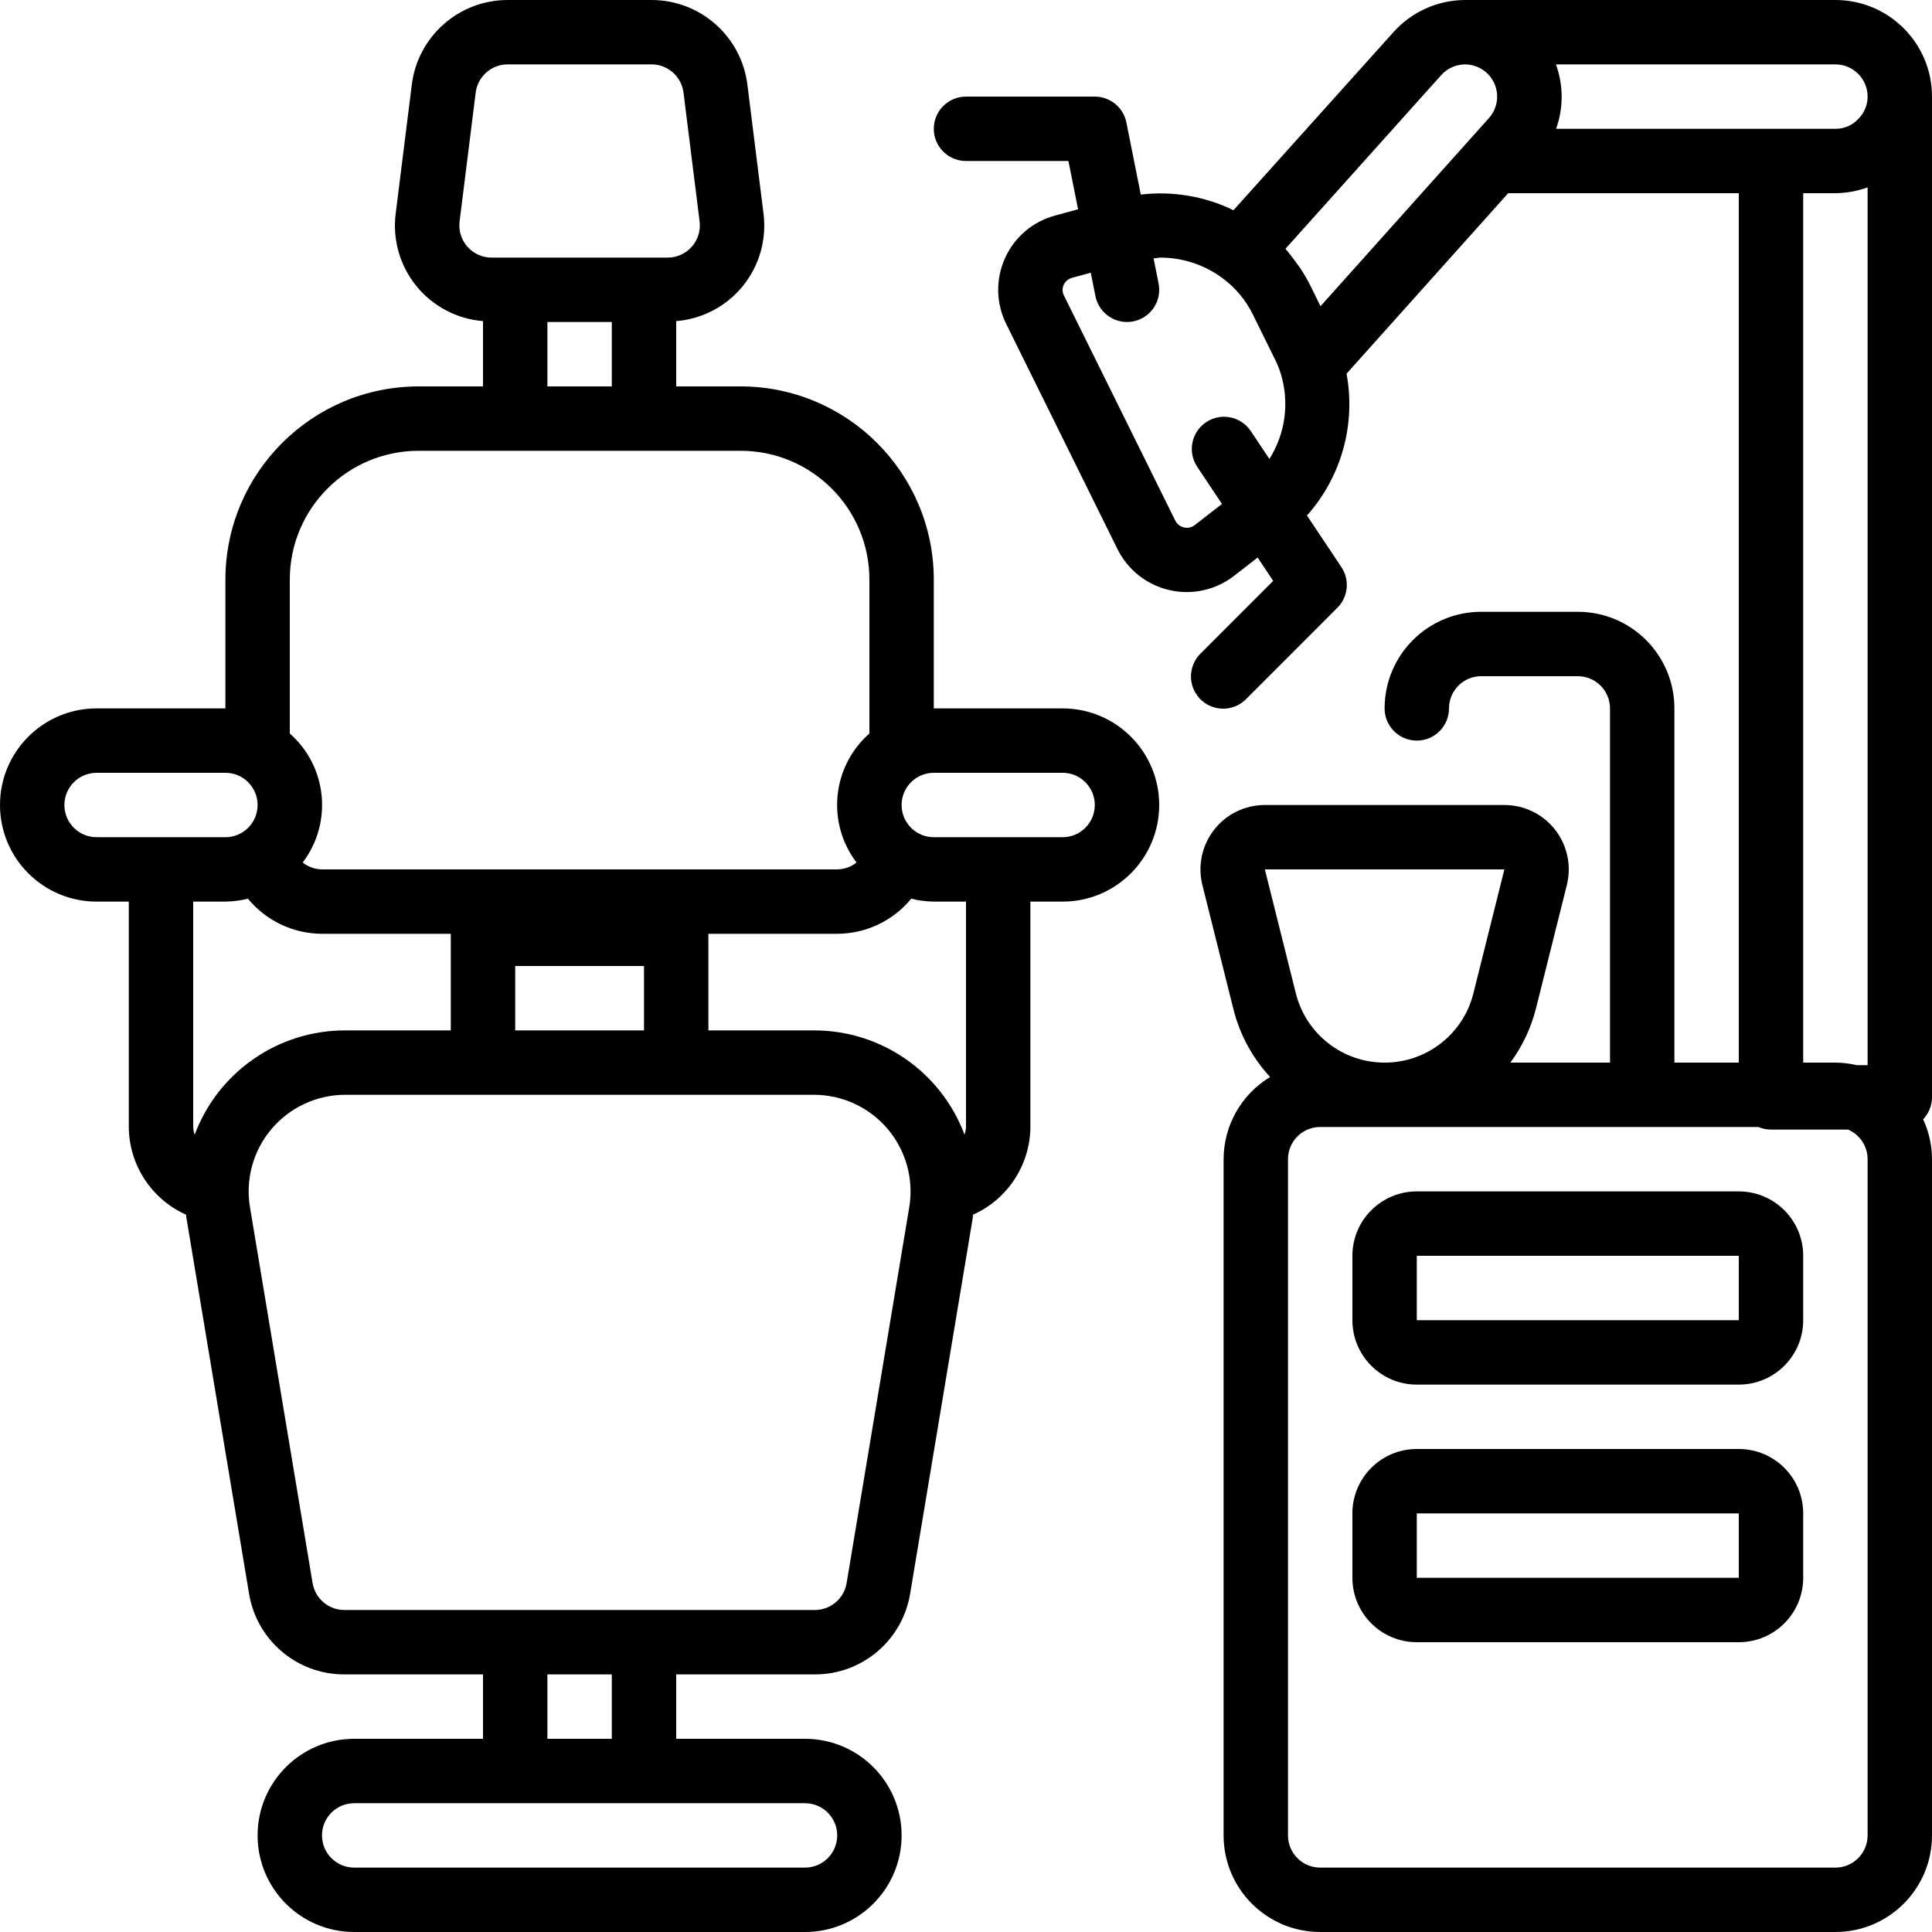
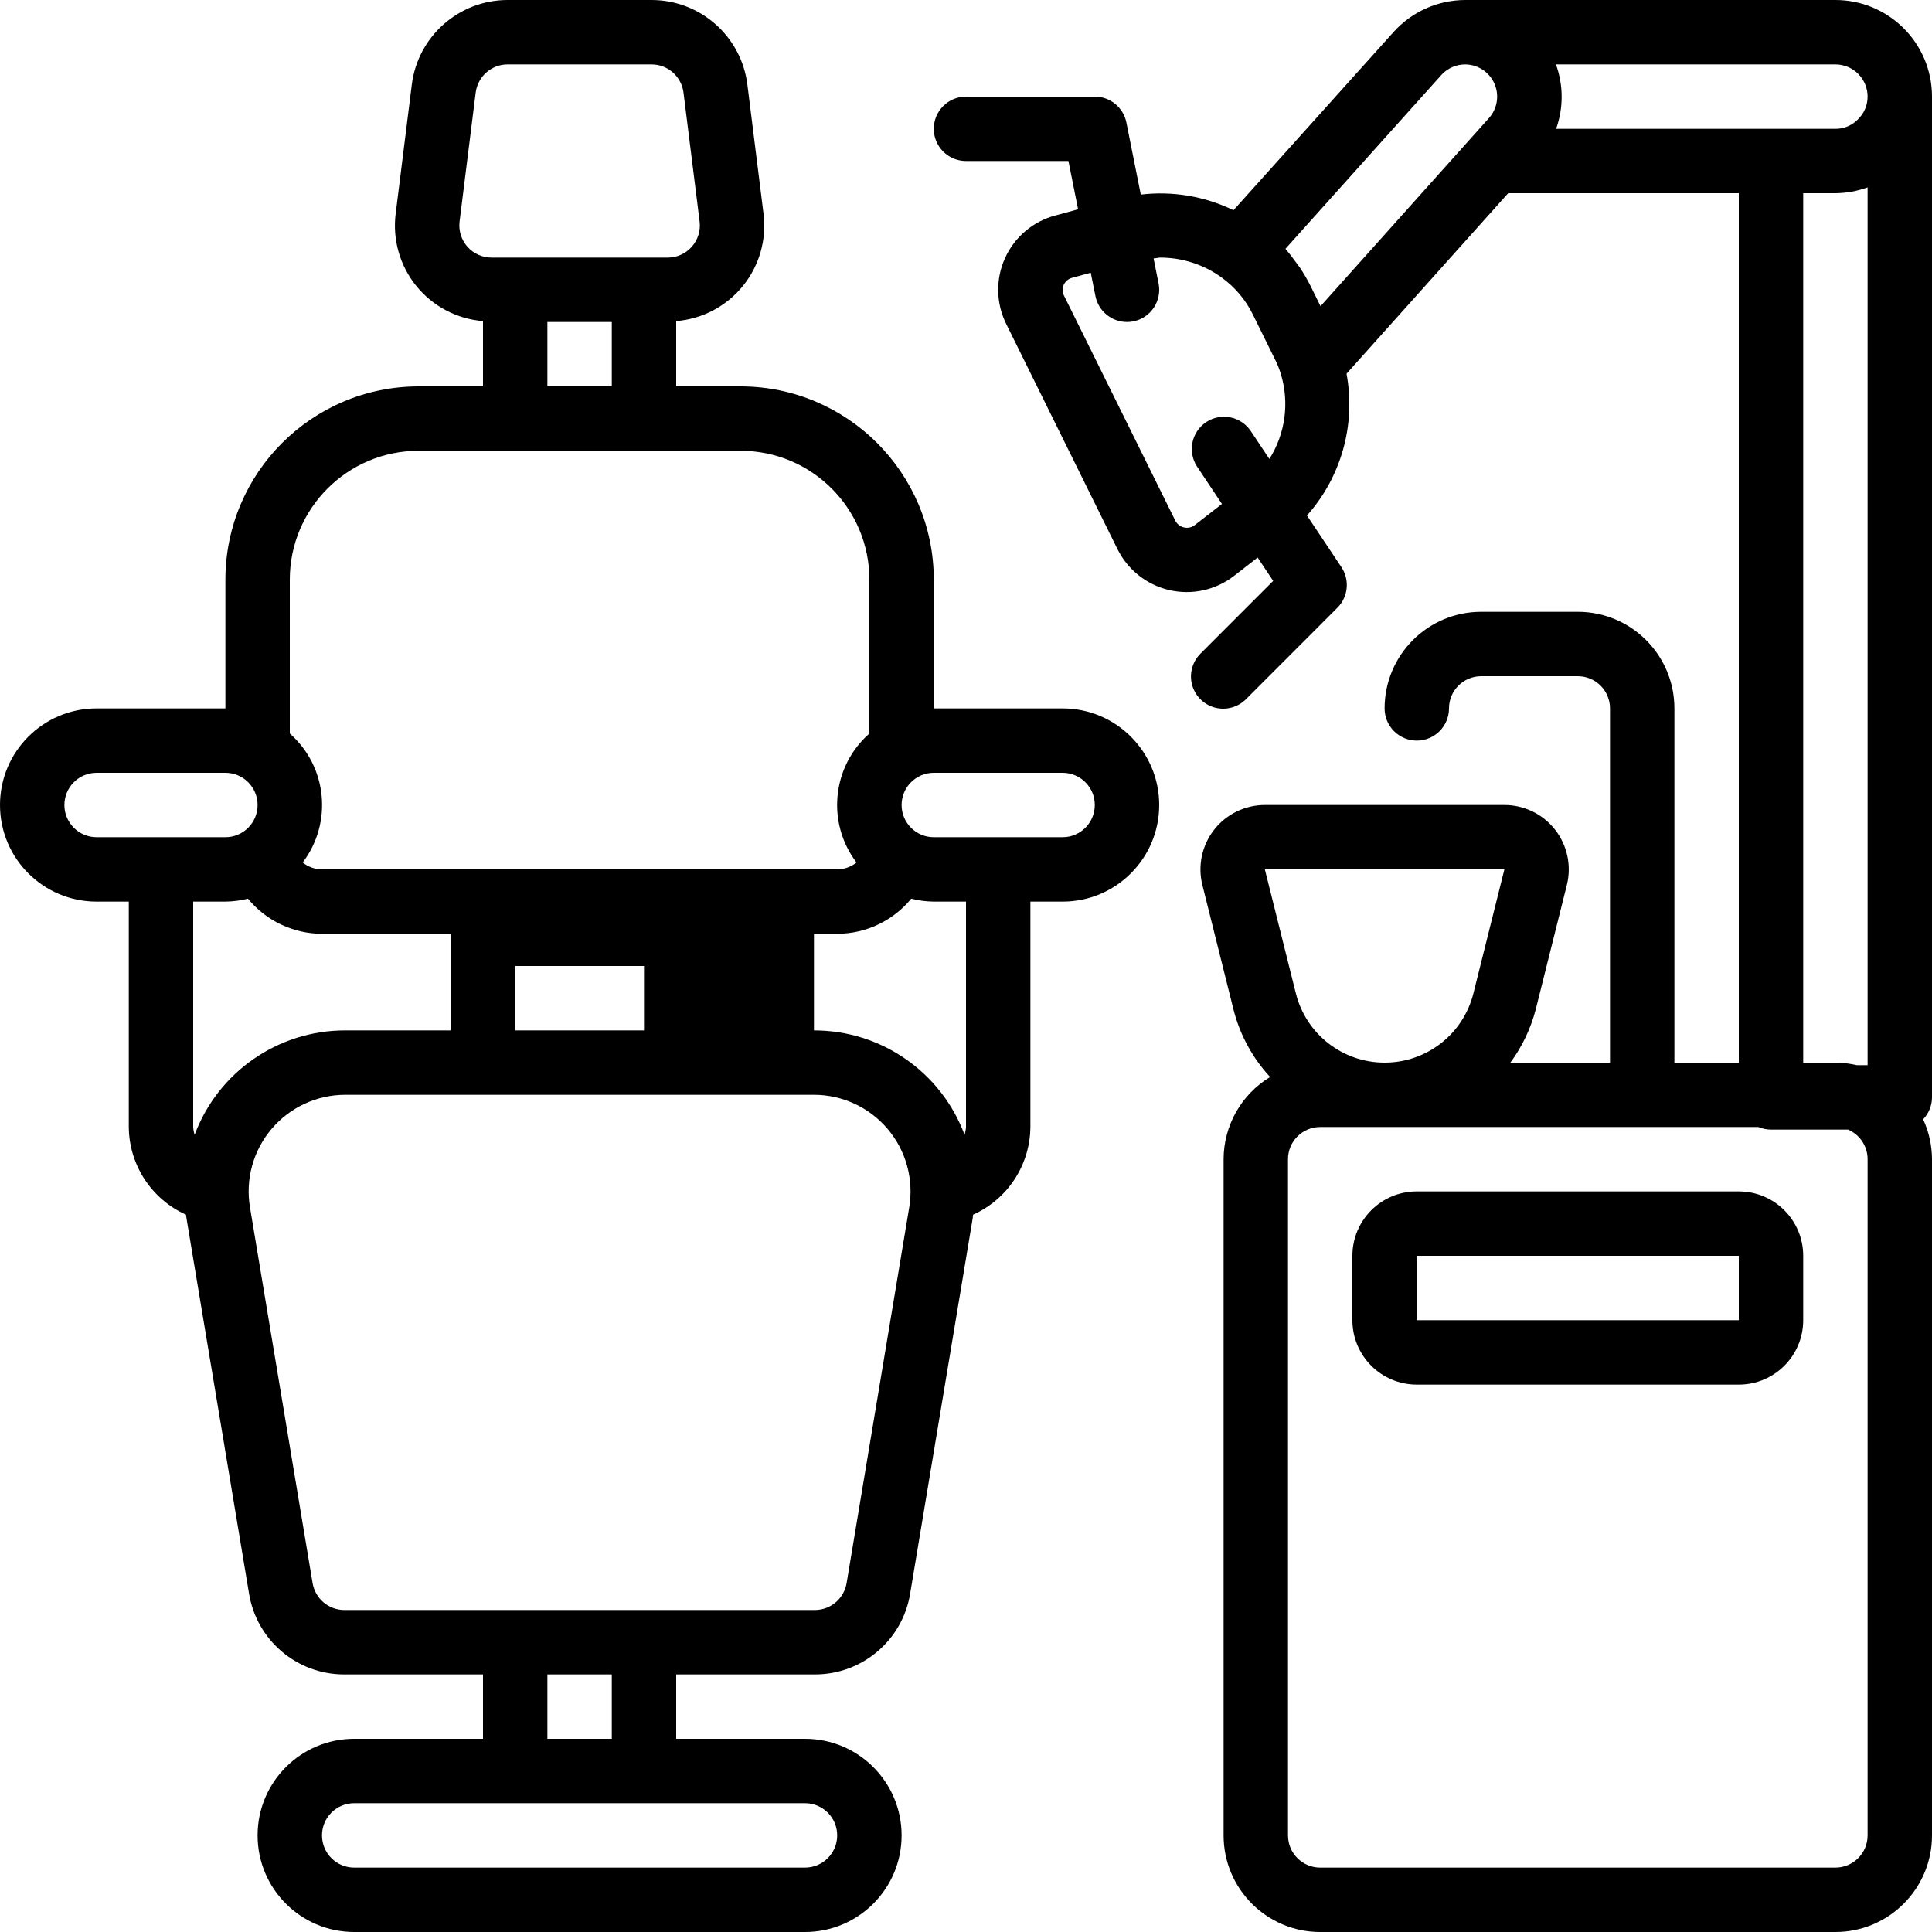
<svg xmlns="http://www.w3.org/2000/svg" width="256" height="256" viewBox="0 0 256 256" fill="none">
-   <path d="M12.801 119.467H17.066V149.334C17.105 154.359 20.07 158.9 24.656 160.955C24.656 161.096 24.684 161.238 24.703 161.383L33.002 211.17C34.016 217.35 39.365 221.883 45.627 221.867H64V230.4H46.934C39.863 230.4 34.133 236.131 34.133 243.199C34.133 250.27 39.863 256 46.934 256H106.666C113.736 256 119.467 250.27 119.467 243.199C119.467 236.131 113.736 230.4 106.666 230.4H89.6V221.867H107.973C114.234 221.883 119.584 217.35 120.598 211.17L128.896 161.373C128.896 161.238 128.922 161.096 128.943 160.947C133.527 158.893 136.492 154.355 136.533 149.334V119.467H140.801C147.869 119.467 153.6 113.736 153.6 106.666C153.6 99.598 147.869 93.867 140.801 93.867H123.732V76.801C123.719 62.668 112.266 51.215 98.133 51.199H89.6V42.547C93.059 42.27 96.254 40.586 98.438 37.891C100.623 35.195 101.609 31.721 101.166 28.279L99.033 11.213C98.232 4.807 92.787 0 86.332 0H67.268C60.812 0 55.367 4.807 54.566 11.213L52.434 28.279C51.99 31.721 52.977 35.195 55.162 37.891C57.348 40.586 60.541 42.27 64 42.547V51.199H55.467C41.334 51.215 29.881 62.668 29.867 76.801V93.867H12.801C5.73 93.867 0 99.598 0 106.666C0 113.736 5.73 119.467 12.801 119.467ZM29.867 119.467C30.875 119.455 31.877 119.326 32.853 119.078C35.266 122.016 38.865 123.723 42.666 123.732H59.732V136.533H45.748C36.859 136.521 28.9 142.035 25.793 150.361C25.684 150.029 25.619 149.684 25.6 149.334V119.467H29.867ZM85.334 136.533H68.268V128H85.334V136.533ZM110.934 243.199C110.934 245.557 109.023 247.467 106.666 247.467H46.934C44.576 247.467 42.666 245.557 42.666 243.199C42.666 240.844 44.576 238.934 46.934 238.934H106.666C109.023 238.934 110.934 240.844 110.934 243.199ZM81.066 230.4H72.533V221.867H81.066V230.4ZM120.479 159.971L112.18 209.771C111.836 211.826 110.057 213.332 107.973 213.334H45.627C43.543 213.332 41.764 211.824 41.42 209.766L33.123 159.971C32.504 156.26 33.549 152.463 35.98 149.594C38.414 146.723 41.984 145.066 45.748 145.066H107.854C111.615 145.066 115.188 146.723 117.619 149.594C120.051 152.463 121.096 156.26 120.479 159.971ZM128 149.334C127.982 149.684 127.916 150.029 127.809 150.361C124.699 142.035 116.74 136.521 107.854 136.533H93.867V123.732H110.934C114.734 123.723 118.334 122.016 120.746 119.078C121.723 119.326 122.727 119.455 123.732 119.467H128V149.334ZM140.801 102.4C143.156 102.4 145.066 104.311 145.066 106.666C145.066 109.023 143.156 110.934 140.801 110.934H123.732C121.377 110.934 119.467 109.023 119.467 106.666C119.467 104.311 121.377 102.4 123.732 102.4H140.801ZM60.898 29.338L63.031 12.271C63.299 10.135 65.115 8.531 67.268 8.533H86.332C88.484 8.531 90.301 10.135 90.568 12.271L92.701 29.338C92.853 30.553 92.477 31.773 91.666 32.691C90.856 33.609 89.689 34.135 88.465 34.133H65.135C63.91 34.135 62.744 33.609 61.934 32.691C61.123 31.773 60.746 30.553 60.898 29.338ZM72.533 42.666H81.066V51.199H72.533V42.666ZM38.4 76.801C38.4 67.375 46.041 59.732 55.467 59.732H98.133C107.559 59.732 115.199 67.375 115.199 76.801V97.195C110.238 101.562 109.492 109.023 113.494 114.287C112.766 114.869 111.865 115.189 110.934 115.199H42.666C41.736 115.189 40.834 114.869 40.107 114.287C44.107 109.023 43.363 101.562 38.4 97.195V76.801ZM12.801 102.4H29.867C32.223 102.4 34.133 104.311 34.133 106.666C34.133 109.023 32.223 110.934 29.867 110.934H12.801C10.443 110.934 8.533 109.023 8.533 106.666C8.533 104.311 10.443 102.4 12.801 102.4Z" fill="black" />
+   <path d="M12.801 119.467H17.066V149.334C17.105 154.359 20.07 158.9 24.656 160.955C24.656 161.096 24.684 161.238 24.703 161.383L33.002 211.17C34.016 217.35 39.365 221.883 45.627 221.867H64V230.4H46.934C39.863 230.4 34.133 236.131 34.133 243.199C34.133 250.27 39.863 256 46.934 256H106.666C113.736 256 119.467 250.27 119.467 243.199C119.467 236.131 113.736 230.4 106.666 230.4H89.6V221.867H107.973C114.234 221.883 119.584 217.35 120.598 211.17L128.896 161.373C128.896 161.238 128.922 161.096 128.943 160.947C133.527 158.893 136.492 154.355 136.533 149.334V119.467H140.801C147.869 119.467 153.6 113.736 153.6 106.666C153.6 99.598 147.869 93.867 140.801 93.867H123.732V76.801C123.719 62.668 112.266 51.215 98.133 51.199H89.6V42.547C93.059 42.27 96.254 40.586 98.438 37.891C100.623 35.195 101.609 31.721 101.166 28.279L99.033 11.213C98.232 4.807 92.787 0 86.332 0H67.268C60.812 0 55.367 4.807 54.566 11.213L52.434 28.279C51.99 31.721 52.977 35.195 55.162 37.891C57.348 40.586 60.541 42.27 64 42.547V51.199H55.467C41.334 51.215 29.881 62.668 29.867 76.801V93.867H12.801C5.73 93.867 0 99.598 0 106.666C0 113.736 5.73 119.467 12.801 119.467ZM29.867 119.467C30.875 119.455 31.877 119.326 32.853 119.078C35.266 122.016 38.865 123.723 42.666 123.732H59.732V136.533H45.748C36.859 136.521 28.9 142.035 25.793 150.361C25.684 150.029 25.619 149.684 25.6 149.334V119.467H29.867ZM85.334 136.533H68.268V128H85.334V136.533ZM110.934 243.199C110.934 245.557 109.023 247.467 106.666 247.467H46.934C44.576 247.467 42.666 245.557 42.666 243.199C42.666 240.844 44.576 238.934 46.934 238.934H106.666C109.023 238.934 110.934 240.844 110.934 243.199ZM81.066 230.4H72.533V221.867H81.066V230.4ZM120.479 159.971L112.18 209.771C111.836 211.826 110.057 213.332 107.973 213.334H45.627C43.543 213.332 41.764 211.824 41.42 209.766L33.123 159.971C32.504 156.26 33.549 152.463 35.98 149.594C38.414 146.723 41.984 145.066 45.748 145.066H107.854C111.615 145.066 115.188 146.723 117.619 149.594C120.051 152.463 121.096 156.26 120.479 159.971ZM128 149.334C127.982 149.684 127.916 150.029 127.809 150.361C124.699 142.035 116.74 136.521 107.854 136.533V123.732H110.934C114.734 123.723 118.334 122.016 120.746 119.078C121.723 119.326 122.727 119.455 123.732 119.467H128V149.334ZM140.801 102.4C143.156 102.4 145.066 104.311 145.066 106.666C145.066 109.023 143.156 110.934 140.801 110.934H123.732C121.377 110.934 119.467 109.023 119.467 106.666C119.467 104.311 121.377 102.4 123.732 102.4H140.801ZM60.898 29.338L63.031 12.271C63.299 10.135 65.115 8.531 67.268 8.533H86.332C88.484 8.531 90.301 10.135 90.568 12.271L92.701 29.338C92.853 30.553 92.477 31.773 91.666 32.691C90.856 33.609 89.689 34.135 88.465 34.133H65.135C63.91 34.135 62.744 33.609 61.934 32.691C61.123 31.773 60.746 30.553 60.898 29.338ZM72.533 42.666H81.066V51.199H72.533V42.666ZM38.4 76.801C38.4 67.375 46.041 59.732 55.467 59.732H98.133C107.559 59.732 115.199 67.375 115.199 76.801V97.195C110.238 101.562 109.492 109.023 113.494 114.287C112.766 114.869 111.865 115.189 110.934 115.199H42.666C41.736 115.189 40.834 114.869 40.107 114.287C44.107 109.023 43.363 101.562 38.4 97.195V76.801ZM12.801 102.4H29.867C32.223 102.4 34.133 104.311 34.133 106.666C34.133 109.023 32.223 110.934 29.867 110.934H12.801C10.443 110.934 8.533 109.023 8.533 106.666C8.533 104.311 10.443 102.4 12.801 102.4Z" fill="black" />
  <path d="M230.4 157.867H187.732C183.02 157.867 179.199 161.688 179.199 166.4V174.934C179.199 179.646 183.02 183.467 187.732 183.467H230.4C235.113 183.467 238.934 179.646 238.934 174.934V166.4C238.934 161.688 235.113 157.867 230.4 157.867ZM187.732 174.934V166.4H230.4V174.934H187.732Z" fill="black" />
-   <path d="M230.4 192H187.732C183.02 192 179.199 195.82 179.199 200.533V209.066C179.199 213.779 183.02 217.6 187.732 217.6H230.4C235.113 217.6 238.934 213.779 238.934 209.066V200.533C238.934 195.82 235.113 192 230.4 192ZM187.732 209.066V200.533H230.4V209.066H187.732Z" fill="black" />
  <path d="M128 21.334H141.572L142.852 27.732L139.865 28.545C136.895 29.322 134.436 31.4 133.17 34.199C131.904 36.996 131.969 40.217 133.346 42.961L148.062 72.742C149.422 75.498 151.945 77.496 154.938 78.188C157.932 78.881 161.076 78.191 163.508 76.314L166.643 73.877L168.703 76.971L159.113 86.566C158.004 87.637 157.559 89.225 157.949 90.715C158.34 92.207 159.504 93.373 160.996 93.764C162.488 94.154 164.074 93.709 165.146 92.6L177.211 80.529C178.648 79.092 178.871 76.84 177.744 75.148L173.18 68.309C177.736 63.191 179.672 56.254 178.424 49.516L199.842 25.6H230.4V140.801H221.867V93.867C221.867 86.797 216.137 81.066 209.066 81.066H196.268C189.197 81.066 183.467 86.797 183.467 93.867C183.467 96.223 185.377 98.133 187.732 98.133C190.09 98.133 192 96.223 192 93.867C192 91.51 193.91 89.6 196.268 89.6H209.066C211.424 89.6 213.334 91.51 213.334 93.867V140.801H200.133C201.703 138.67 202.85 136.256 203.508 133.691L207.615 117.266C208.252 114.717 207.678 112.016 206.061 109.945C204.443 107.875 201.961 106.666 199.334 106.666H167.6C164.971 106.668 162.49 107.877 160.873 109.949C159.258 112.02 158.684 114.721 159.322 117.27L163.426 133.691C164.264 137.059 165.939 140.16 168.295 142.707C164.48 145.014 162.145 149.143 162.133 153.6V243.199C162.133 250.27 167.863 256 174.934 256H243.199C250.27 256 256 250.27 256 243.199V153.6C255.994 151.773 255.594 149.971 254.826 148.314C255.576 147.531 255.996 146.49 256 145.408V12.801C256 5.73 250.27 0 243.199 0H194.133C190.504 0.012 187.051 1.562 184.631 4.268L163.443 27.854C159.631 26.002 155.367 25.283 151.16 25.783L149.248 16.213C148.842 14.227 147.094 12.799 145.066 12.801H128C125.645 12.801 123.732 14.711 123.732 17.066C123.732 19.424 125.645 21.334 128 21.334ZM238.934 25.6H243.199C244.656 25.586 246.098 25.324 247.467 24.828V141.141H246.037C245.107 140.922 244.156 140.807 243.199 140.801H238.934V25.6ZM167.6 115.199H199.338L195.234 131.623C193.887 137.021 189.031 140.809 183.467 140.801C177.904 140.805 173.055 137.02 171.707 131.623L167.6 115.199ZM247.467 243.199C247.467 245.557 245.557 247.467 243.199 247.467H174.934C172.576 247.467 170.666 245.557 170.666 243.199V153.6C170.666 151.244 172.576 149.334 174.934 149.334H232.994C233.523 149.559 234.092 149.674 234.666 149.674H244.869C246.443 150.344 247.467 151.889 247.467 153.6V243.199ZM243.199 8.533C245.557 8.533 247.467 10.443 247.467 12.801C247.469 13.949 246.996 15.049 246.16 15.838C245.383 16.635 244.312 17.078 243.199 17.066H206.191C207.18 14.307 207.172 11.287 206.17 8.533H243.199ZM190.973 9.949C191.777 9.053 192.926 8.537 194.133 8.533C195.811 8.541 197.328 9.531 198.01 11.062C198.693 12.596 198.414 14.385 197.299 15.637L174.973 40.576L173.691 37.961C173.26 37.096 172.775 36.26 172.24 35.455C172.062 35.191 171.857 34.949 171.67 34.688C171.293 34.172 170.914 33.66 170.5 33.182C170.441 33.113 170.389 33.033 170.33 32.965L190.973 9.949ZM153.758 34.133C156.67 34.135 159.508 35.057 161.865 36.766C163.648 38.049 165.084 39.758 166.041 41.736L168.912 47.557C169.242 48.197 169.512 48.867 169.719 49.557C170.873 53.353 170.318 57.463 168.201 60.816L165.695 57.062C164.371 55.148 161.758 54.648 159.82 55.94C157.885 57.23 157.34 59.836 158.596 61.795L161.916 66.777L158.307 69.58C157.904 69.894 157.381 70.008 156.885 69.889C156.383 69.775 155.957 69.441 155.729 68.978L140.979 39.16C140.754 38.721 140.738 38.203 140.941 37.752C141.158 37.275 141.58 36.924 142.088 36.801L144.529 36.139L145.152 39.236C145.551 41.23 147.301 42.666 149.334 42.666C149.619 42.668 149.906 42.641 150.188 42.582C151.295 42.355 152.27 41.697 152.895 40.754C153.518 39.809 153.742 38.656 153.516 37.547L152.854 34.236C153.174 34.232 153.455 34.133 153.758 34.133Z" fill="black" />
</svg>